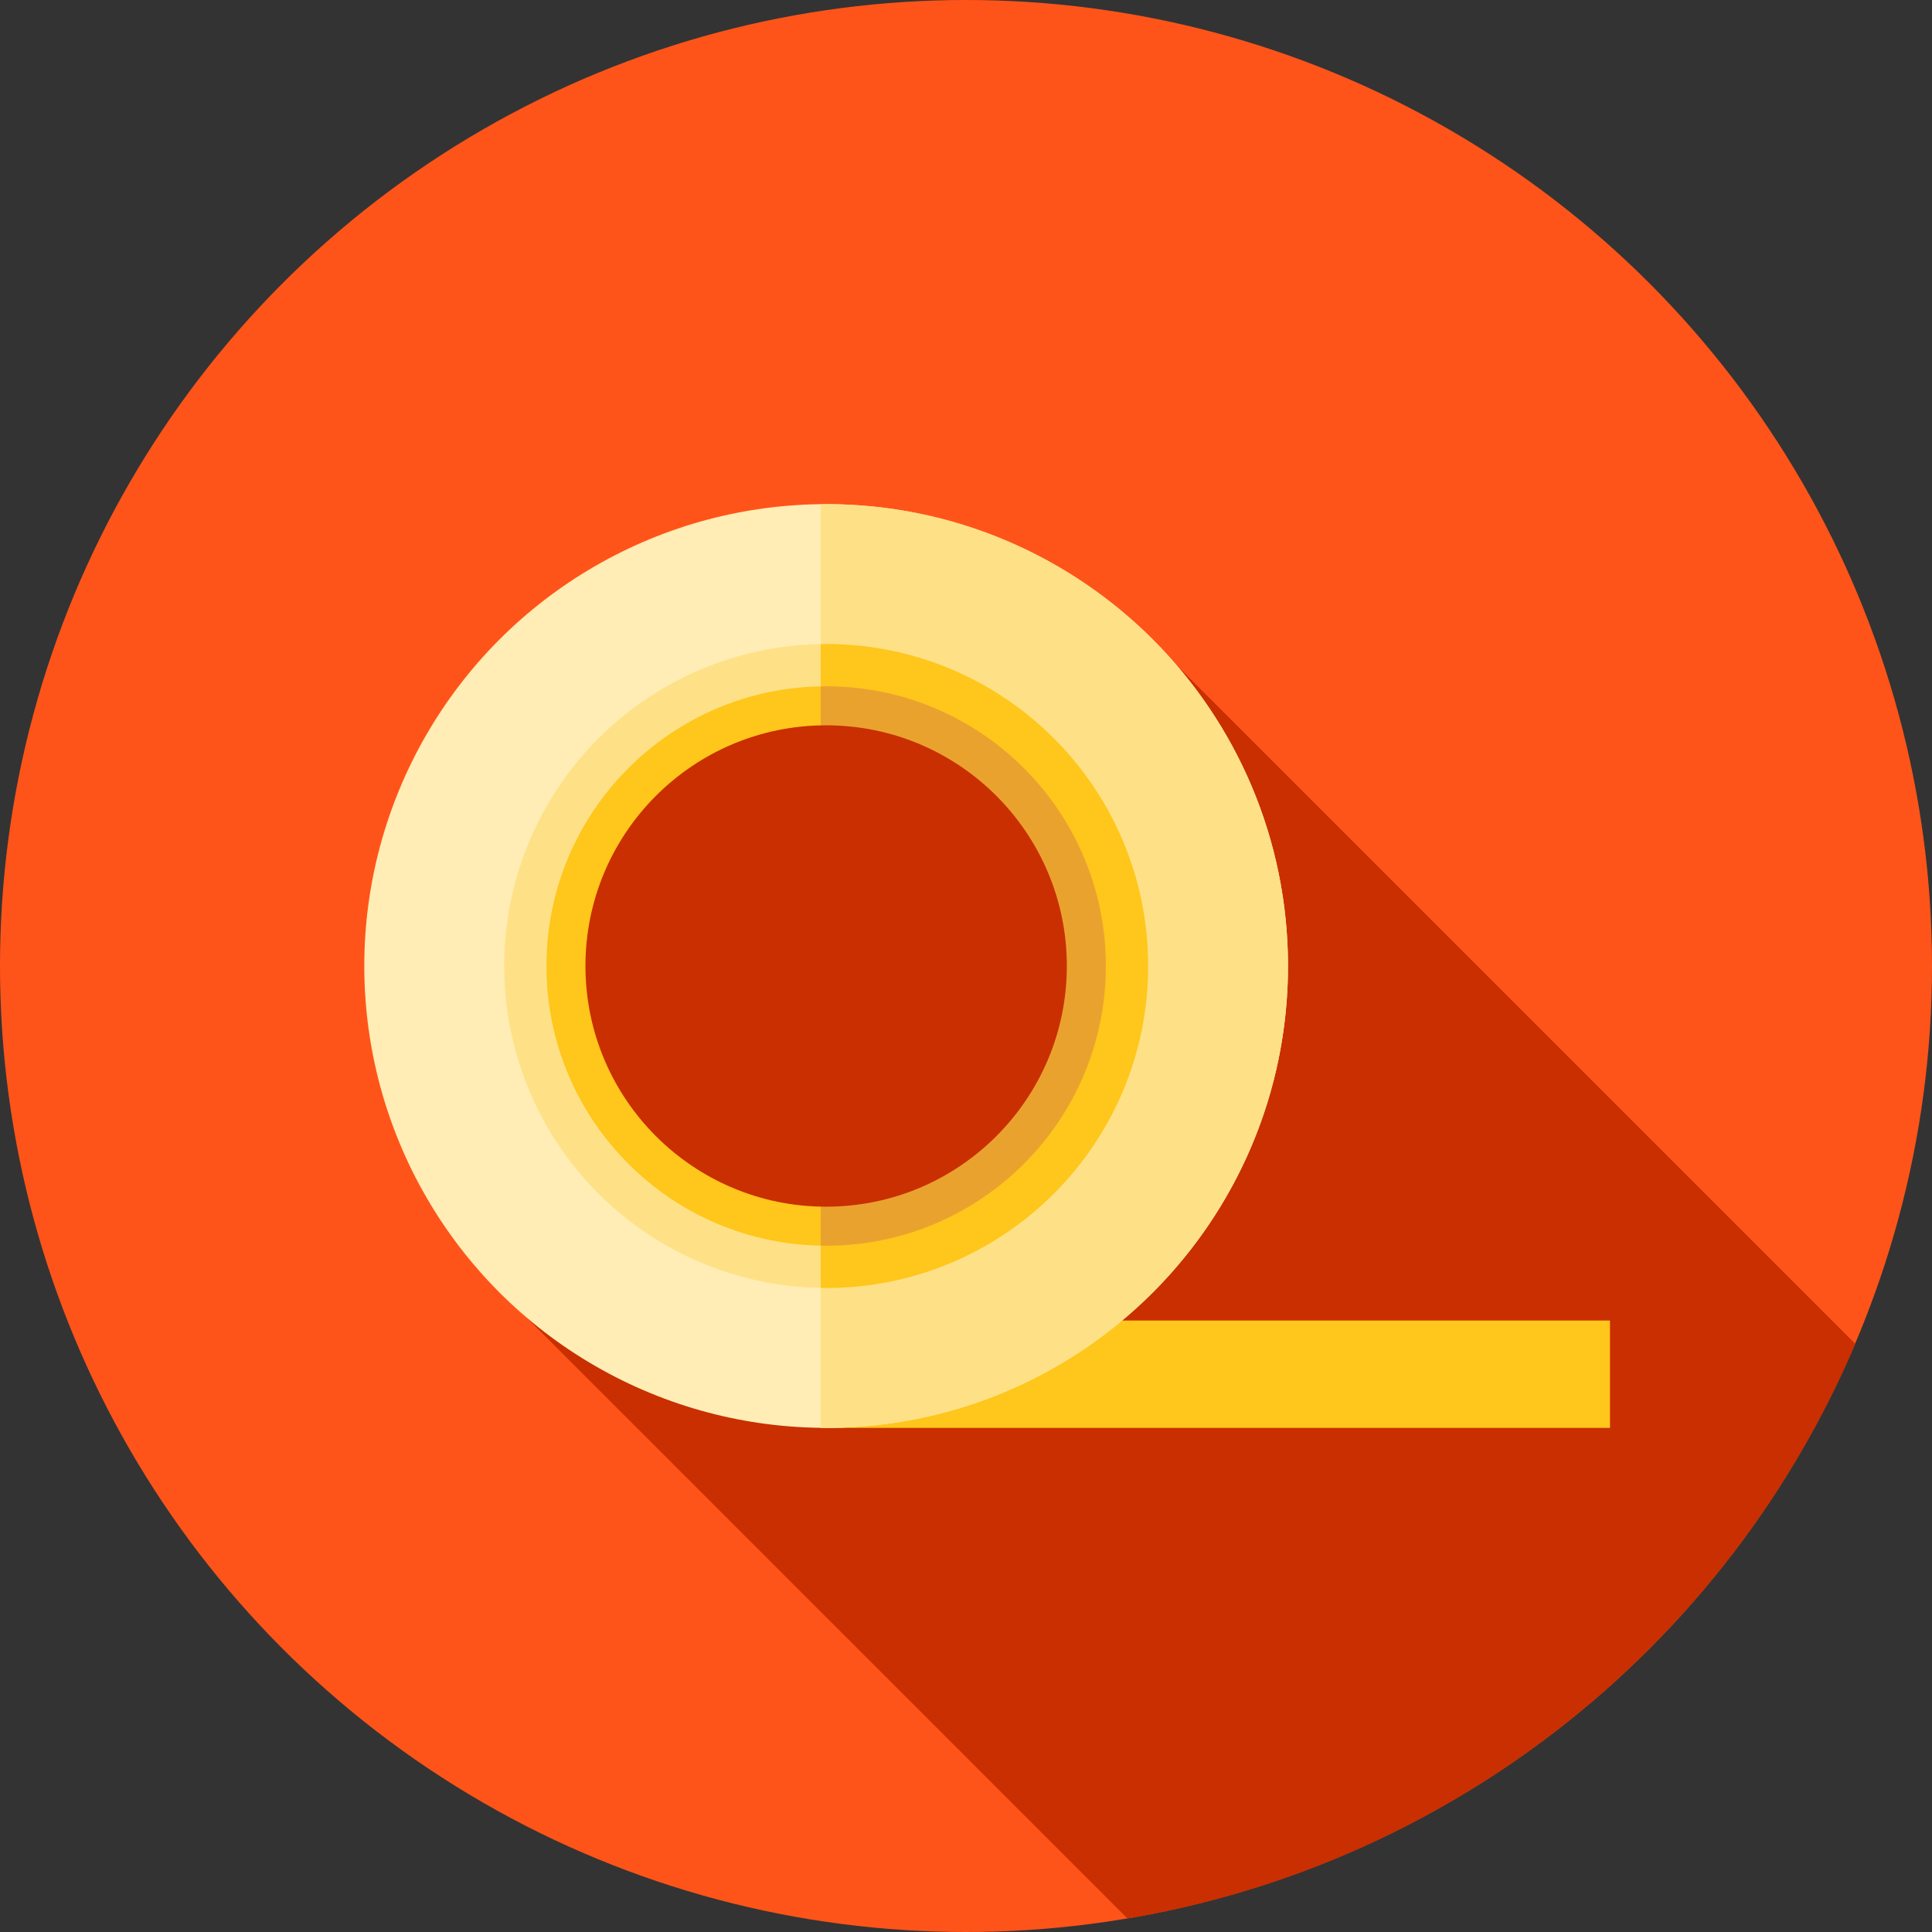
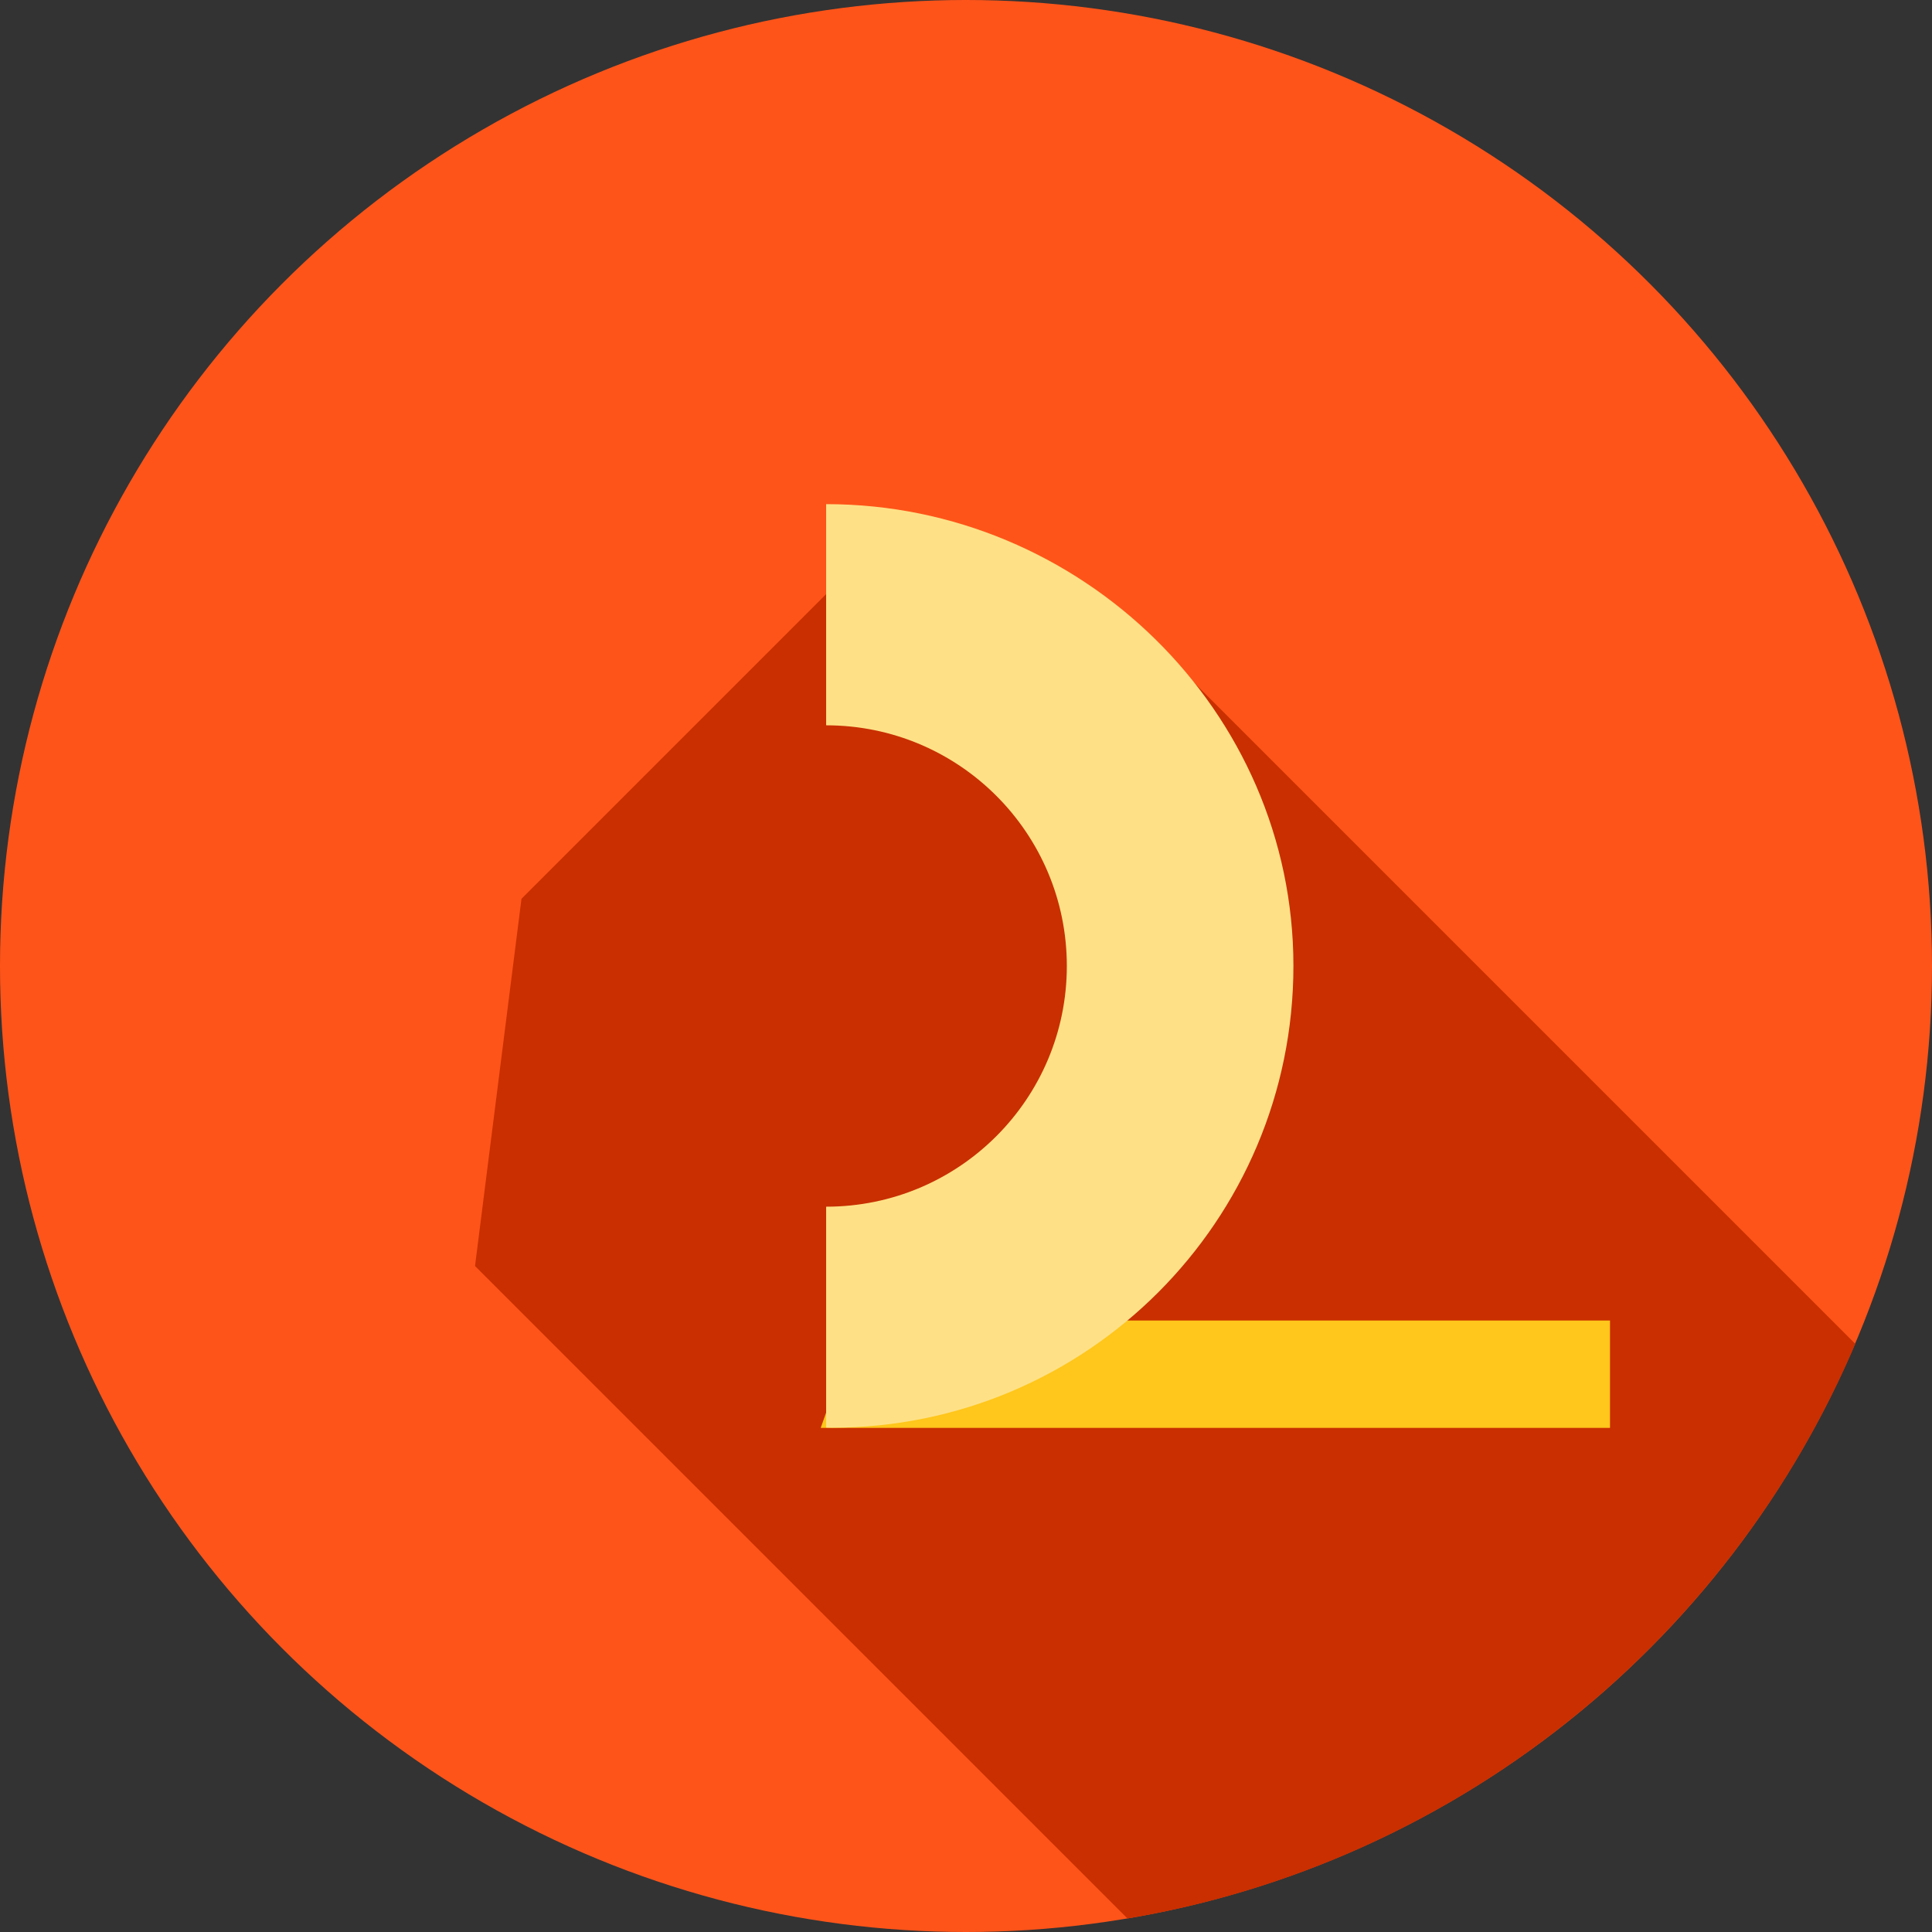
<svg xmlns="http://www.w3.org/2000/svg" height="800px" width="800px" version="1.1" id="Layer_1" viewBox="0 0 512 512" xml:space="preserve">
  <rect x="0" y="0" width="512" height="512" fill="#333333" stroke="none" />
  <circle style="fill:#FF5419;" cx="256" cy="256" r="256" />
  <path style="fill:#C92F00;" d="M298.755,163.211l-19.892,39.224l-52.455-52.455L138.2,238.187l-12.314,97.323l172.909,172.911  c87.099-14.66,159.268-73.29,192.876-152.29L298.755,163.211z" />
  <polygon style="fill:#FFC61B;" points="426.667,378.397 217.5,378.397 227.556,349.953 426.667,349.953 " />
-   <circle style="fill:#FFEDB5;" cx="218.936" cy="256" r="122.397" />
  <g>
-     <path style="fill:#FEE187;" d="M218.936,133.603c-0.481,0-0.955,0.031-1.436,0.036v244.722c0.481,0.005,0.955,0.036,1.436,0.036   c67.598,0,122.397-54.8,122.397-122.397S286.534,133.603,218.936,133.603z" />
-     <circle style="fill:#FEE187;" cx="218.936" cy="256" r="85.333" />
+     <path style="fill:#FEE187;" d="M218.936,133.603v244.722c0.481,0.005,0.955,0.036,1.436,0.036   c67.598,0,122.397-54.8,122.397-122.397S286.534,133.603,218.936,133.603z" />
  </g>
  <g>
-     <path style="fill:#FFC61B;" d="M218.936,170.667c-0.481,0-0.957,0.028-1.436,0.036v170.594c0.479,0.009,0.955,0.036,1.436,0.036   c47.128,0,85.333-38.205,85.333-85.333S266.064,170.667,218.936,170.667z" />
-     <circle style="fill:#FFC61B;" cx="218.936" cy="256" r="74.128" />
-   </g>
-   <path style="fill:#EAA22F;" d="M218.936,181.872c-0.481,0-0.957,0.028-1.436,0.036v148.183c0.479,0.009,0.955,0.036,1.436,0.036  c40.939,0,74.128-33.189,74.128-74.128S259.875,181.872,218.936,181.872z" />
+     </g>
  <circle style="fill:#C92F00;" cx="218.936" cy="256" r="63.785" />
</svg>